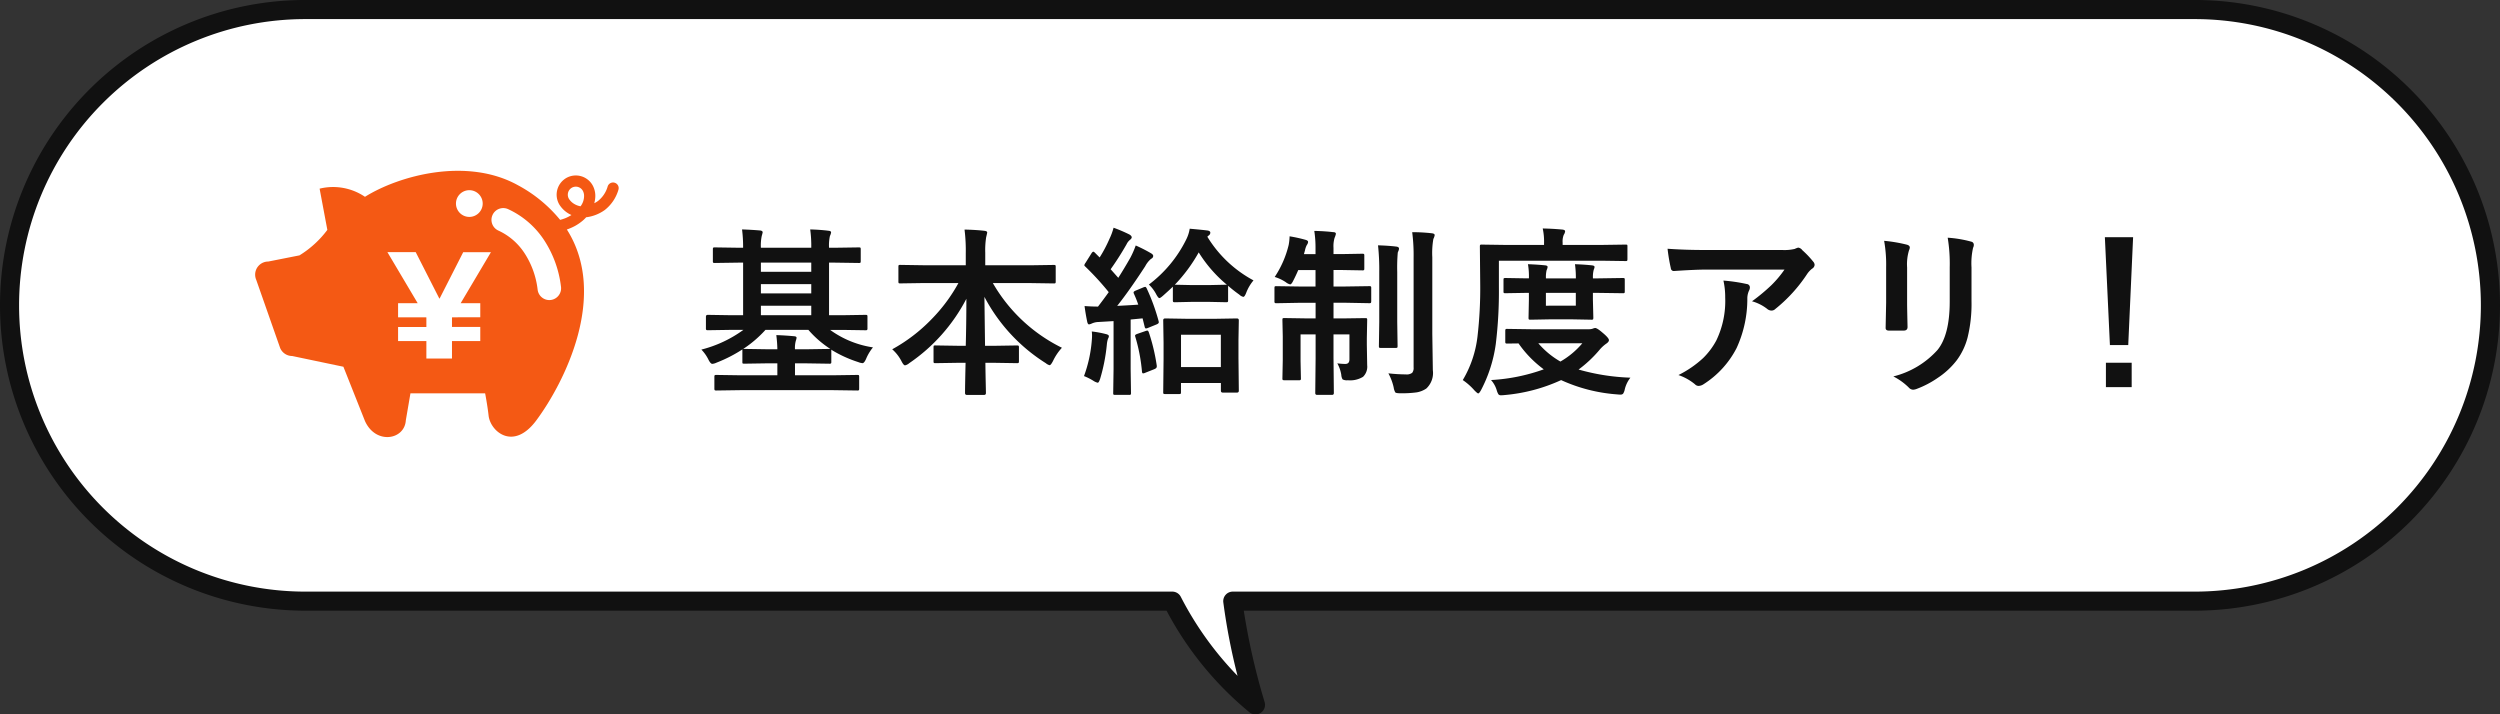
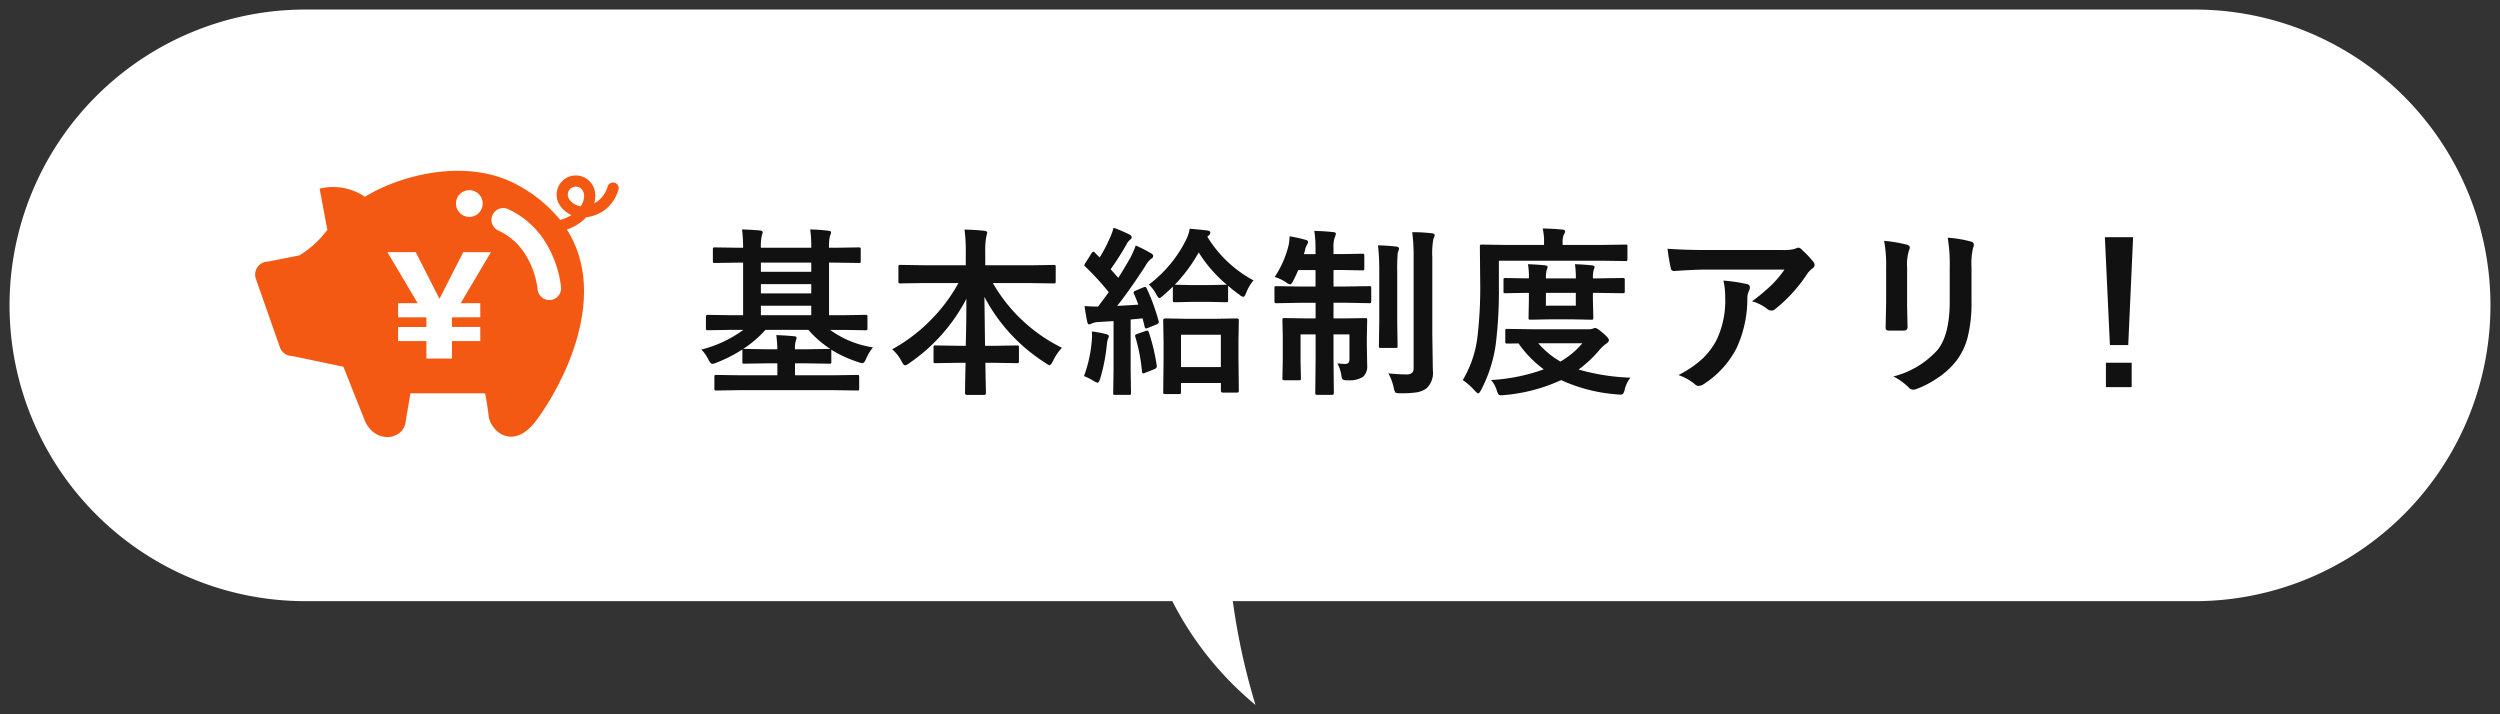
<svg xmlns="http://www.w3.org/2000/svg" width="262" height="74.871" viewBox="0 0 262 74.871">
  <rect x="0" y="0" width="262" height="74.871" fill="#333333" stroke="none" />
  <g id="グループ_86164" data-name="グループ 86164" transform="translate(-538 -2938.38)">
    <path id="合体_2" data-name="合体 2" d="M24323.359,5498H24232.5a31,31,0,1,1,0-62h198a31,31,0,1,1,0,62h-100.8a69.022,69.022,0,0,0,2.375,10.873A34.23,34.23,0,0,1,24323.359,5498Z" transform="translate(-23662.5 -2496.619)" fill="#fff" />
-     <path id="合体_2_-_アウトライン" data-name="合体 2 - アウトライン" d="M24332.072,5509.87a1.006,1.006,0,0,1-.629-.222,34.822,34.822,0,0,1-8.686-10.651H24232.5a32,32,0,1,1,0-64h198a32,32,0,1,1,0,64h-99.652a71.01,71.01,0,0,0,2.186,9.588,1,1,0,0,1-.959,1.284ZM24232.5,5437a30,30,0,1,0,0,60h90.857a1,1,0,0,1,.887.538,34.414,34.414,0,0,0,5.951,8.288,65.335,65.335,0,0,1-1.492-7.7,1,1,0,0,1,.992-1.126h100.8a30,30,0,1,0,0-60Z" transform="translate(-23662.5 -2496.619)" fill="#111" />
    <path id="パス_155090" data-name="パス 155090" d="M-75.716-5.334l-2.375.037q-.139,0-.167-.046a.374.374,0,0,1-.028-.186V-6.708q0-.2.195-.2l2.375.037h1.327v-5.511h-.455l-2.5.037q-.158,0-.186-.037a.32.32,0,0,1-.028-.167v-1.225q0-.148.037-.176a.346.346,0,0,1,.176-.028l2.5.037h.455a14.159,14.159,0,0,0-.111-1.92q.909.028,1.911.111.25.037.25.195a3.17,3.17,0,0,1-.093.362,4.884,4.884,0,0,0-.093,1.252h5.279a12.384,12.384,0,0,0-.111-1.92q1.039.028,1.92.139.269.028.269.167a1.128,1.128,0,0,1-.121.38,4.571,4.571,0,0,0-.093,1.234h.594l2.523-.037q.148,0,.176.037a.32.32,0,0,1,.028.167v1.225q0,.148-.037.176a.29.29,0,0,1-.167.028l-2.523-.037h-.594v5.511h1.447l2.375-.037q.148,0,.176.037a.32.32,0,0,1,.028.167v1.178a.353.353,0,0,1-.032.195q-.032.037-.172.037l-2.375-.037H-65.27A10.205,10.205,0,0,0-60.78-3.5,4.786,4.786,0,0,0-61.5-2.3q-.2.455-.38.455a1.508,1.508,0,0,1-.436-.111,12.779,12.779,0,0,1-2.848-1.308.318.318,0,0,1,.019.13v1.141a.279.279,0,0,1-.032.172.3.3,0,0,1-.181.032l-2.394-.037h-1.2V-.575H-65l2.57-.037q.148,0,.176.037a.32.32,0,0,1,.028.167V.816q0,.148-.037.176a.32.32,0,0,1-.167.028L-65,.983H-74.64l-2.542.037a.294.294,0,0,1-.186-.037A.32.32,0,0,1-77.4.816V-.408q0-.139.037-.172a.3.3,0,0,1,.176-.032l2.542.037H-70.8V-1.828h-1.067l-2.394.037q-.158,0-.186-.037a.416.416,0,0,1-.019-.167v-1.29a14.7,14.7,0,0,1-2.7,1.382,1.26,1.26,0,0,1-.455.13q-.167,0-.38-.4a4.117,4.117,0,0,0-.761-1.095,12.879,12.879,0,0,0,4.407-2.069Zm1.345,1.995h.111l2.394.037H-70.8a12.718,12.718,0,0,0-.111-1.484q.918.028,1.893.121.232.019.232.167a1.429,1.429,0,0,1-.074.288,2.78,2.78,0,0,0-.093.909h1.2l2.394-.037h.111a10.753,10.753,0,0,1-2.3-1.995h-4.5A12.125,12.125,0,0,1-74.371-3.34Zm1.846-3.535h5.279v-.993h-5.279Zm0-4.546h5.279v-.965h-5.279Zm0,2.264h5.279v-.974h-5.279Zm17.046-1.085-2.431.037q-.148,0-.176-.037a.32.32,0,0,1-.028-.167V-11.94q0-.148.037-.176a.32.32,0,0,1,.167-.028l2.431.037h4.425v-1.271a17.721,17.721,0,0,0-.13-2.468q1.225.028,2.087.13.288.028.288.186,0,.037-.111.5a8.745,8.745,0,0,0-.093,1.6v1.327h4.731l2.449-.037q.148,0,.176.037a.32.32,0,0,1,.028.167v1.531q0,.148-.037.176a.32.32,0,0,1-.167.028l-2.449-.037h-3.934A16.983,16.983,0,0,0-40.978-3.46a5.552,5.552,0,0,0-.928,1.373q-.232.455-.362.455a.981.981,0,0,1-.4-.213A18.2,18.2,0,0,1-49.1-8.795q0,.056.065,5.13h.983l2.338-.037q.167,0,.195.037a.252.252,0,0,1,.037.167V-2.05q0,.139-.037.172a.353.353,0,0,1-.195.032l-2.338-.037h-.946q.009.956.037,2.18.019.872.019.993,0,.195-.213.195h-1.763q-.213,0-.213-.195,0-.724.056-3.173h-.816l-2.338.037q-.148,0-.176-.037a.32.32,0,0,1-.028-.167V-3.5q0-.148.037-.176a.32.32,0,0,1,.167-.028l2.338.037h.835q.065-2.431.065-4.926a18.407,18.407,0,0,1-5.984,6.745.991.991,0,0,1-.445.232q-.148,0-.362-.417A4.266,4.266,0,0,0-58.763-3.3,17.3,17.3,0,0,0-54.671-6.42a17.17,17.17,0,0,0,2.848-3.822ZM-28.71,1.392h-1.438q-.158,0-.186-.037a.346.346,0,0,1-.028-.176l.037-3.451v-1.7l-.037-2.366q0-.195.213-.195l2.217.037h3.08l2.2-.037q.213,0,.213.195L-22.475-4.3v1.93l.037,3.414q0,.195-.2.195h-1.466q-.213,0-.213-.195V.232H-28.5v.946q0,.158-.037.186A.346.346,0,0,1-28.71,1.392Zm.213-6.216v3.386h4.175V-4.824Zm-3.59-4.843a20.962,20.962,0,0,1,1.243,3.414.635.635,0,0,1,.019.121q0,.139-.269.241l-.891.362a.568.568,0,0,1-.186.046q-.1,0-.139-.195l-.213-.863-1.252.121v5.2l.037,2.486a.294.294,0,0,1-.037.186.32.32,0,0,1-.167.028h-1.447q-.158,0-.186-.037a.346.346,0,0,1-.028-.176l.037-2.486V-6.253l-1.577.093A1.8,1.8,0,0,0-37.848-6a1.2,1.2,0,0,1-.288.093q-.139,0-.2-.325-.167-.8-.269-1.6.742.056,1.41.056.6-.779,1.123-1.512a29.047,29.047,0,0,0-2.458-2.681q-.1-.083-.1-.148a.7.7,0,0,1,.13-.25l.622-.993q.111-.167.195-.167.056,0,.167.111l.492.492A14.134,14.134,0,0,0-36-14.862a6.443,6.443,0,0,0,.436-1.178,16.021,16.021,0,0,1,1.651.705q.25.148.25.306,0,.111-.167.25a1.286,1.286,0,0,0-.362.455,29.978,29.978,0,0,1-1.679,2.635l.8.9q.612-.956,1.262-2.1a9.534,9.534,0,0,0,.566-1.29,15.456,15.456,0,0,1,1.6.816q.232.13.232.288a.329.329,0,0,1-.213.288,2.517,2.517,0,0,0-.622.779Q-33.9-9.463-35.185-7.849q1.5-.074,2.208-.13a11.7,11.7,0,0,0-.455-1.141.422.422,0,0,1-.037-.139q0-.1.241-.2l.779-.325a.722.722,0,0,1,.2-.056Q-32.17-9.843-32.087-9.667Zm6.605,1.4h-1.958l-1.707.037q-.148,0-.176-.046a.346.346,0,0,1-.028-.176v-1.41q-.343.334-1.011.928-.3.269-.4.269-.121,0-.343-.417a3.752,3.752,0,0,0-.761-1,13.217,13.217,0,0,0,3.9-4.694,3.823,3.823,0,0,0,.38-1.16q1.457.13,1.911.195.25.056.25.223a.349.349,0,0,1-.167.288l-.148.13A12.648,12.648,0,0,0-20.9-10.521a4.527,4.527,0,0,0-.761,1.29q-.167.436-.306.436a.86.86,0,0,1-.417-.232,14.675,14.675,0,0,1-1.178-.928v1.5a.316.316,0,0,1-.037.195.32.32,0,0,1-.167.028Zm-3.665-1.8,1.707.037h1.958l1.716-.037h.074a14.006,14.006,0,0,1-2.95-3.386A16.393,16.393,0,0,1-29.146-10.066ZM-38.664-.492A13.939,13.939,0,0,0-37.857-4.1q.037-.4.037-.631a3.67,3.67,0,0,0-.028-.436,10.632,10.632,0,0,1,1.466.269q.325.074.325.223a.558.558,0,0,1-.093.269,2.763,2.763,0,0,0-.121.622,18.638,18.638,0,0,1-.7,3.572q-.139.417-.25.417a1.352,1.352,0,0,1-.455-.2A5.937,5.937,0,0,0-38.664-.492Zm6.476-4.731a.589.589,0,0,1,.167-.037q.083,0,.158.2a20.342,20.342,0,0,1,.826,3.479v.093q0,.167-.25.269l-.956.38a.705.705,0,0,1-.223.065q-.1,0-.121-.176a18.066,18.066,0,0,0-.705-3.674.507.507,0,0,1-.019-.111q0-.1.25-.186ZM-14.53-15.707q1.15.028,1.976.13.288,0,.288.186a2.059,2.059,0,0,1-.139.417,3.111,3.111,0,0,0-.111,1.048v.649h.909l2.106-.037a.294.294,0,0,1,.186.037.32.32,0,0,1,.028.167v1.336q0,.148-.037.176a.346.346,0,0,1-.176.028l-2.106-.037h-.909V-9.88h1.271l2.468-.037a.294.294,0,0,1,.186.037.346.346,0,0,1,.028.176v1.345q0,.167-.046.2a.29.29,0,0,1-.167.028l-2.468-.046h-1.271v1.642h.983L-9.2-6.568q.158,0,.186.037a.32.32,0,0,1,.028.167l-.037,1.92v.668l.037,2.143A1.482,1.482,0,0,1-9.418-.417a2.583,2.583,0,0,1-1.6.362.941.941,0,0,1-.547-.093A1.106,1.106,0,0,1-11.7-.622a3.7,3.7,0,0,0-.417-1.206,6.881,6.881,0,0,0,.835.065q.436,0,.436-.482V-4.861h-1.67v2.5l.037,3.646q0,.195-.2.195h-1.549q-.2,0-.2-.195l.037-3.627V-4.861h-1.577V-2.05l.037,1.781a.3.3,0,0,1-.032.181.279.279,0,0,1-.172.032h-1.531q-.148,0-.176-.037a.346.346,0,0,1-.028-.176l.037-1.874v-2.5l-.037-1.726q0-.148.037-.176a.346.346,0,0,1,.176-.028l2.356.037h.909V-8.173H-16l-2.5.046q-.148,0-.176-.046a.374.374,0,0,1-.028-.186V-9.7q0-.158.037-.186a.32.32,0,0,1,.167-.028l2.5.037h1.6v-1.726h-1.809q-.25.584-.51,1.085-.195.417-.343.417a1.182,1.182,0,0,1-.455-.232,4.367,4.367,0,0,0-1.16-.547,10.464,10.464,0,0,0,1.466-3.368,5.84,5.84,0,0,0,.093-.891,14.673,14.673,0,0,1,1.651.362q.288.074.288.232a.627.627,0,0,1-.13.315,2,2,0,0,0-.195.557l-.111.4H-14.4v-.631A11.5,11.5,0,0,0-14.53-15.707ZM-6.765-.779a17.407,17.407,0,0,0,1.828.111.946.946,0,0,0,.668-.167.824.824,0,0,0,.148-.575V-12.9a18.7,18.7,0,0,0-.148-2.672,17.9,17.9,0,0,1,2.032.111q.325.028.325.2a1.344,1.344,0,0,1-.139.4,8.557,8.557,0,0,0-.111,1.92v8.025l.056,3.794A2.228,2.228,0,0,1-2.794.816a2.571,2.571,0,0,1-1.011.4,11.488,11.488,0,0,1-1.707.093q-.445,0-.529-.093a1.476,1.476,0,0,1-.167-.51A5.629,5.629,0,0,0-6.765-.779ZM-7.85-14.194q1.039.028,1.911.13.288.037.288.213a.653.653,0,0,1-.056.232q-.065.158-.074.186A18.529,18.529,0,0,0-5.837-11.4V-6.16L-5.8-3.646q0,.139-.037.172a.353.353,0,0,1-.195.032H-7.554q-.148,0-.176-.037a.32.32,0,0,1-.028-.167l.037-2.514v-5.223A23.824,23.824,0,0,0-7.85-14.194ZM18.6-.325A3.147,3.147,0,0,0,18.009.9a1.263,1.263,0,0,1-.176.455.359.359,0,0,1-.278.093,2.359,2.359,0,0,1-.325-.019,17.023,17.023,0,0,1-5.891-1.5A17.877,17.877,0,0,1,5.373,1.5a2.8,2.8,0,0,1-.343.019.314.314,0,0,1-.269-.111,1.833,1.833,0,0,1-.167-.4,2.813,2.813,0,0,0-.6-1.085A19.327,19.327,0,0,0,9.52-1.2,11.528,11.528,0,0,1,6.876-3.915L5.7-3.9a.294.294,0,0,1-.186-.037.346.346,0,0,1-.028-.176V-5.223q0-.158.046-.186A.29.29,0,0,1,5.7-5.437L8.24-5.4h6.012a1.217,1.217,0,0,0,.436-.074.641.641,0,0,1,.223-.056q.2,0,.77.492.668.557.668.779,0,.176-.269.362a3.686,3.686,0,0,0-.742.687,12.756,12.756,0,0,1-2.171,2.032A22.468,22.468,0,0,0,18.6-.325ZM13.565-3.934H8.945a8.82,8.82,0,0,0,2.319,1.92A8.6,8.6,0,0,0,13.565-3.934ZM4.817-12.58v2.755a45.579,45.579,0,0,1-.325,5.965A14.667,14.667,0,0,1,2.952.965q-.195.362-.306.362-.074,0-.38-.306A6.39,6.39,0,0,0,1.032-.074,11.509,11.509,0,0,0,2.572-4.62a43.943,43.943,0,0,0,.288-5.548l-.037-3.9q0-.148.037-.176a.29.29,0,0,1,.167-.028l2.542.037h3.98v-.186a6.442,6.442,0,0,0-.139-1.54q1.011.019,2.022.111.325.028.325.186a.79.79,0,0,1-.139.362,1.824,1.824,0,0,0-.121.816v.25h4.054l2.542-.037q.148,0,.176.037a.416.416,0,0,1,.019.167v1.3q0,.167-.037.195a.265.265,0,0,1-.158.028l-2.542-.037Zm12.988,1.809q.148,0,.176.037a.32.32,0,0,1,.028.167v1.188q0,.148-.037.176a.32.32,0,0,1-.167.028l-2.644-.037h-.492v.7l.046,1.9q0,.158-.046.186A.29.29,0,0,1,14.5-6.4l-1.967-.037H10.1L8.147-6.4q-.167,0-.195-.037a.346.346,0,0,1-.028-.176l.037-1.9v-.7h-.25l-2.2.037q-.158,0-.186-.037A.32.32,0,0,1,5.3-9.379v-1.187q0-.148.037-.176a.346.346,0,0,1,.176-.028l2.2.037h.25a7.745,7.745,0,0,0-.1-1.484q1.011.037,1.809.121.25.028.25.167a.912.912,0,0,1-.1.325,3.106,3.106,0,0,0-.074.872h3.136a10.847,10.847,0,0,0-.093-1.484q1.03.037,1.781.121.269.028.269.167a.514.514,0,0,1-.037.167q-.046.121-.056.158a2.986,2.986,0,0,0-.074.872h.492Zm-4.926,2.9V-9.212H9.743v1.345Zm9.615-5.965q1.809.13,3.859.13H34.5a4.68,4.68,0,0,0,1.317-.111,2.349,2.349,0,0,1,.362-.139.625.625,0,0,1,.436.269,9.89,9.89,0,0,1,1.141,1.2.54.54,0,0,1,.148.343.507.507,0,0,1-.269.4,2.484,2.484,0,0,0-.51.547,15.846,15.846,0,0,1-3.34,3.674.565.565,0,0,1-.4.167.717.717,0,0,1-.464-.186,4.59,4.59,0,0,0-1.577-.789,19.789,19.789,0,0,0,2.022-1.679,11.218,11.218,0,0,0,1.382-1.642h-8.21q-1.141,0-3.358.148a.308.308,0,0,1-.343-.288A18.244,18.244,0,0,1,22.494-13.833ZM23.635-.6a11.046,11.046,0,0,0,2.579-1.772A7.591,7.591,0,0,0,27.606-4.23a9.529,9.529,0,0,0,.928-4.49,7.957,7.957,0,0,0-.186-1.781,17.849,17.849,0,0,1,2.449.362.355.355,0,0,1,.325.362.76.76,0,0,1-.093.334,1.96,1.96,0,0,0-.176.779A12.3,12.3,0,0,1,29.73-3.433,9.778,9.778,0,0,1,26.279.353a1.006,1.006,0,0,1-.538.186.532.532,0,0,1-.38-.176A5.535,5.535,0,0,0,23.635-.6ZM45.19-14.667a15.554,15.554,0,0,1,2.366.4q.325.083.325.306a.838.838,0,0,1-.083.288,5.053,5.053,0,0,0-.2,1.8v3.841q0,.353.046,2.394,0,.38-.408.38H45.7q-.353,0-.353-.278v-.046L45.4-8.173v-3.72A14.186,14.186,0,0,0,45.19-14.667ZM46.155-.455a9.193,9.193,0,0,0,4.629-2.774q1.28-1.577,1.28-5.075v-3.59a16.729,16.729,0,0,0-.213-3.1,12.293,12.293,0,0,1,2.477.417.324.324,0,0,1,.26.325.607.607,0,0,1-.074.306,7.326,7.326,0,0,0-.167,2.069V-8.34a14.778,14.778,0,0,1-.408,3.794,6.912,6.912,0,0,1-1.141,2.4A8.194,8.194,0,0,1,50.812-.306,10.058,10.058,0,0,1,48.623.844a1.229,1.229,0,0,1-.4.093.639.639,0,0,1-.455-.232A6.411,6.411,0,0,0,46.155-.455ZM71.282-15.048l-.51,11.309h-1.92l-.529-11.309ZM68.433-1.893h2.7V.668h-2.7Z" transform="translate(690.267 2978.285)" fill="#111" />
    <path id="パス_125035" data-name="パス 125035" d="M94.589,632.568a.588.588,0,0,0-.744.373,2.984,2.984,0,0,1-1.025,1.541,2.564,2.564,0,0,1-.383.229,2.977,2.977,0,0,0,.111-.747,2.287,2.287,0,0,0-.306-1.171,2.021,2.021,0,0,0-2.751-.719l-.012,0h0v0h0l-.012.009,0,0-.018.016-.011.009a2.022,2.022,0,0,0-.658,2.747,2.845,2.845,0,0,0,1.018.969c.081.046.164.084.248.123a4.313,4.313,0,0,1-.652.336,4.42,4.42,0,0,1-.535.172,14.625,14.625,0,0,0-4.421-3.63c-5.368-2.981-12.49-1-16.031,1.214a5.944,5.944,0,0,0-4.754-.855l.811,4.321a10.517,10.517,0,0,1-2.923,2.671l-3.269.647a1.372,1.372,0,0,0-1.374,1.372,1.387,1.387,0,0,0,.113.545l2.51,7.153a1.373,1.373,0,0,0,1.261.83l5.364,1.124,2.262,5.693c1.131,2.5,4.159,1.979,4.281-.081l.484-2.826H81s.243,1.259.364,2.343c.181,1.634,2.584,3.755,5.007.484,2.9-3.913,7.591-13.078,3.194-19.995a5.6,5.6,0,0,0,.842-.366,4.982,4.982,0,0,0,.929-.658,3.593,3.593,0,0,0,.257-.264l.021,0v0l.007,0,.021,0,0,0a4.257,4.257,0,0,0,1.884-.746,4.182,4.182,0,0,0,1.439-2.116A.588.588,0,0,0,94.589,632.568Zm-15.245.777a1.4,1.4,0,0,1,0,2.8h0a1.4,1.4,0,0,1,0-2.8Zm-.909,11.845h2.056v1.476H77.54l-.014.044v.969h2.965v1.476H77.526v1.833H74.842v-1.833H71.877v-1.476h2.965v-.969l-.014-.044H71.877V645.19h2.056l-3.175-5.352h2.967L76.2,644.7h.03l2.473-4.859H81.61Zm9.443-.339a1.236,1.236,0,0,1-1.375-1.073,8.871,8.871,0,0,0-1.354-3.8,6.522,6.522,0,0,0-2.758-2.4,1.233,1.233,0,0,1,1.015-2.248,9.017,9.017,0,0,1,3.8,3.287,11.342,11.342,0,0,1,1.746,4.863A1.235,1.235,0,0,1,87.878,644.851Zm3.389-10.311a1.78,1.78,0,0,1-.267.492,1.85,1.85,0,0,1-.621-.223,1.661,1.661,0,0,1-.594-.554v0a.842.842,0,0,1-.12-.434.839.839,0,0,1,1.565-.427,1.108,1.108,0,0,1,.139.57A1.785,1.785,0,0,1,91.267,634.539Z" transform="translate(507.842 2324.967)" fill="#f45914" />
  </g>
</svg>